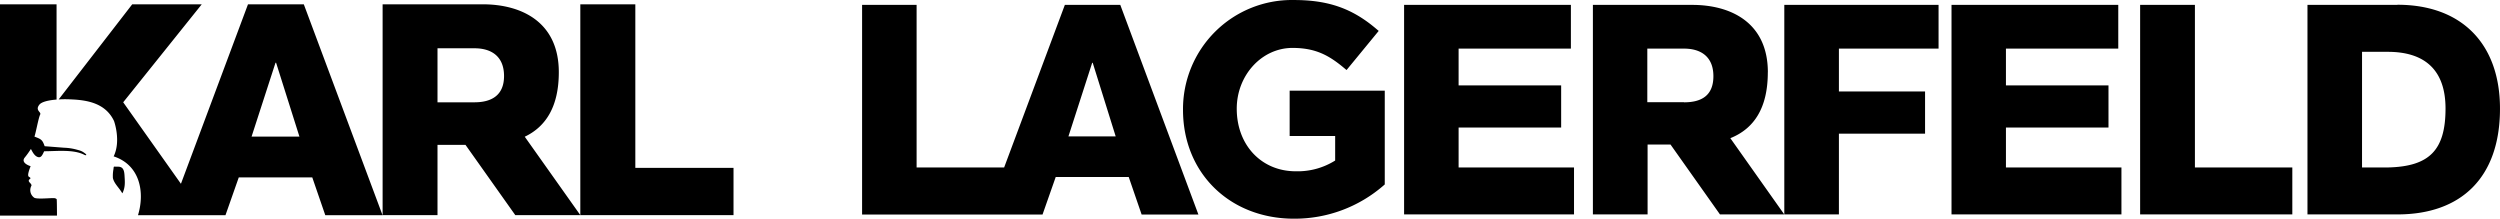
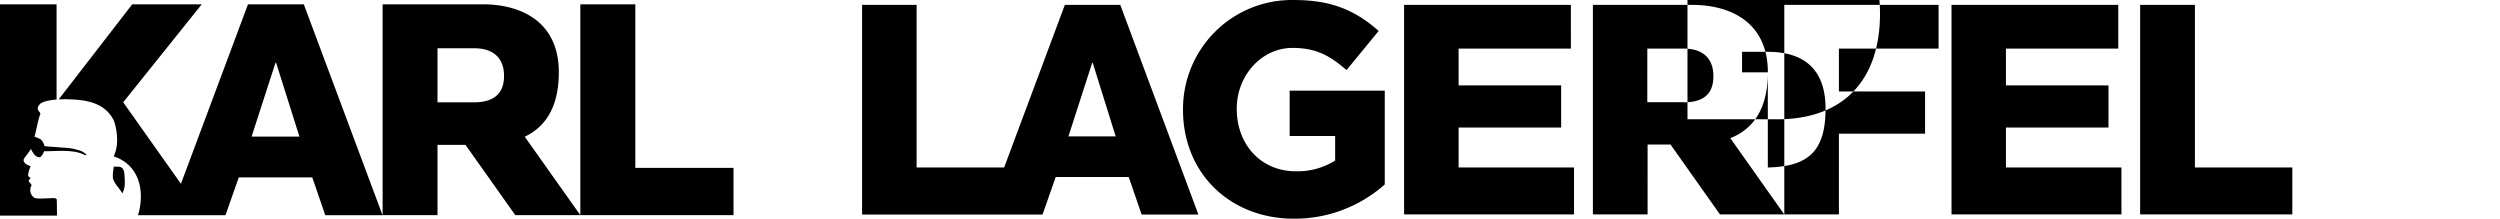
<svg xmlns="http://www.w3.org/2000/svg" fill="none" viewBox="0 0 503 44" id="logo">
-   <path fill-rule="evenodd" clip-rule="evenodd" d="M95.469 20.584h-7.443V9.714h7.443c3.385 0 5.945 1.606 5.945 5.586 0 3.856-2.49 5.284-5.945 5.284ZM6.932 27.483c1.29.51 1.585.568 2.05 1.934l3.937.307c.797.026 1.588.14 2.36.34.934.25 1.174.299 1.872.83.352.27.24.47-.216.237-2.207-1.125-5.626-.693-8.053-.701-.32.689-.58 1.344-1.203 1.182-.701-.174-1.124-1-1.448-1.627h-.025c-.393.622-.824 1.22-1.29 1.79-.742 1.09 1.245 1.66 1.245 1.66-.946 2.415-.282 2.02-.062 2.34 0 .034.053.138 0 .175-.851.58.31.863.232 1.403a1.852 1.852 0 0 0 .49 2.378c.414.415 3.215.091 3.995.137a.79.79 0 0 1 .589.208c.037.054.054 2.025.058 2.905v.394H0V.868h11.38v19.164c-1.71.137-3.037.477-3.464 1.034-.888 1.124.365 1.444.186 1.942-.36.672-.888 3.694-1.17 4.479v-.004Zm105.501-12.959c0-10.04-7.422-13.656-15.305-13.656H76.982V43.28h11.044V29.143h5.63l10.019 14.137h13.085l-11.181-15.773c4.319-2.05 6.854-6.16 6.854-12.983ZM50.618 27.478l4.812-14.85h.12l4.693 14.85h-9.625ZM49.896.868 36.404 36.98l-11.616-16.4L40.59.87H26.601L11.807 20.002c.805-.046 1.684-.05 2.58 0 3.174.137 6.866.76 8.555 4.346 0 0 1.452 3.988-.075 7.114 5.394 1.772 6.273 7.343 4.896 11.834h17.602l2.676-7.609h14.786l2.618 7.608h11.52L61.127.869h-11.23ZM24.589 38.876l-.029-.058c-.58-1.038-1.63-1.897-1.85-3.034V35.643c-.02-.541.02-1.083.12-1.615.07-.602 0-.506.59-.49h.385c1.02.025 1.178.83 1.244 1.686.08 1.324.195 2.436-.414 3.64l-.046.012ZM127.828.868H116.76v42.42h30.824V33.78h-19.756V.869ZM403.595 25.665h20.633v-8.483h-20.633v-7.4h22.601V.983h-33.551v42.155h34.188v-9.445h-23.238v-8.03Zm-44.593 17.474h10.987V26.895h17.334v-8.492h-17.334V9.78h20.05V.984h-31.037v42.155Zm-65.53-17.474h20.633v-8.483h-20.633v-7.4h22.592V.983h-33.56v42.155h34.188v-9.445h-23.22v-8.03Zm-33.994 1.693h9.157v4.94a14.21 14.21 0 0 1-7.938 2.164c-6.874 0-11.864-5.236-11.864-12.59 0-6.744 5.036-12.23 11.218-12.23 4.62 0 7.318 1.48 10.385 4.043l.49.407 6.468-7.873-.471-.397c-4.86-4.135-9.674-5.819-16.632-5.819a21.89 21.89 0 0 0-15.788 6.357 21.935 21.935 0 0 0-4.83 7.22 21.972 21.972 0 0 0-1.651 8.532c0 12.683 9.388 21.888 22.334 21.888a27.256 27.256 0 0 0 18.045-6.707l.213-.185V18.236h-19.136v9.122Zm79.353-6.8h-7.392V9.781h7.392c3.354 0 5.905 1.591 5.905 5.55 0 3.96-2.477 5.255-5.905 5.255v-.028Zm16.854-6.003c0 7.169-2.772 11.34-7.54 13.247l10.848 15.337h-12.936l-9.942-14.052h-4.62V43.14H320.49V.984h19.977c7.854 0 15.227 3.607 15.227 13.57h-.009Zm124.74 19.14h-5.183V10.428h5.183c7.485 0 11.615 3.7 11.615 11.406 0 8.436-3.299 11.674-11.615 11.86Zm1.95-32.711h-18.11v42.155h18.11c12.797 0 20.624-7.4 20.624-21.276 0-13.053-7.716-20.907-20.624-20.907v.028ZM214.969 27.44l4.777-14.801h.111l4.62 14.8h-9.508Zm26.186 15.726h-11.458l-2.596-7.549h-14.692l-2.652 7.55h-36.304V.983h10.968v32.71h17.612L214.248.984h11.153l15.708 42.155.046.028ZM441.617.984h-11.023v42.155h30.621v-9.445h-19.598V.984Z" fill="currentColor" />
+   <path fill-rule="evenodd" clip-rule="evenodd" d="M95.469 20.584h-7.443V9.714h7.443c3.385 0 5.945 1.606 5.945 5.586 0 3.856-2.49 5.284-5.945 5.284ZM6.932 27.483c1.29.51 1.585.568 2.05 1.934l3.937.307c.797.026 1.588.14 2.36.34.934.25 1.174.299 1.872.83.352.27.24.47-.216.237-2.207-1.125-5.626-.693-8.053-.701-.32.689-.58 1.344-1.203 1.182-.701-.174-1.124-1-1.448-1.627h-.025c-.393.622-.824 1.22-1.29 1.79-.742 1.09 1.245 1.66 1.245 1.66-.946 2.415-.282 2.02-.062 2.34 0 .034.053.138 0 .175-.851.58.31.863.232 1.403a1.852 1.852 0 0 0 .49 2.378c.414.415 3.215.091 3.995.137a.79.79 0 0 1 .589.208c.037.054.054 2.025.058 2.905v.394H0V.868h11.38v19.164c-1.71.137-3.037.477-3.464 1.034-.888 1.124.365 1.444.186 1.942-.36.672-.888 3.694-1.17 4.479v-.004Zm105.501-12.959c0-10.04-7.422-13.656-15.305-13.656H76.982V43.28h11.044V29.143h5.63l10.019 14.137h13.085l-11.181-15.773c4.319-2.05 6.854-6.16 6.854-12.983ZM50.618 27.478l4.812-14.85h.12l4.693 14.85h-9.625ZM49.896.868 36.404 36.98l-11.616-16.4L40.59.87H26.601L11.807 20.002c.805-.046 1.684-.05 2.58 0 3.174.137 6.866.76 8.555 4.346 0 0 1.452 3.988-.075 7.114 5.394 1.772 6.273 7.343 4.896 11.834h17.602l2.676-7.609h14.786l2.618 7.608h11.52L61.127.869h-11.23ZM24.589 38.876l-.029-.058c-.58-1.038-1.63-1.897-1.85-3.034V35.643c-.02-.541.02-1.083.12-1.615.07-.602 0-.506.59-.49h.385c1.02.025 1.178.83 1.244 1.686.08 1.324.195 2.436-.414 3.64l-.046.012ZM127.828.868H116.76v42.42h30.824V33.78h-19.756V.869ZM403.595 25.665h20.633v-8.483h-20.633v-7.4h22.601V.983h-33.551v42.155h34.188v-9.445h-23.238v-8.03Zm-44.593 17.474h10.987V26.895h17.334v-8.492h-17.334V9.78h20.05V.984h-31.037v42.155Zm-65.53-17.474h20.633v-8.483h-20.633v-7.4h22.592V.983h-33.56v42.155h34.188v-9.445h-23.22v-8.03Zm-33.994 1.693h9.157v4.94a14.21 14.21 0 0 1-7.938 2.164c-6.874 0-11.864-5.236-11.864-12.59 0-6.744 5.036-12.23 11.218-12.23 4.62 0 7.318 1.48 10.385 4.043l.49.407 6.468-7.873-.471-.397c-4.86-4.135-9.674-5.819-16.632-5.819a21.89 21.89 0 0 0-15.788 6.357 21.935 21.935 0 0 0-4.83 7.22 21.972 21.972 0 0 0-1.651 8.532c0 12.683 9.388 21.888 22.334 21.888a27.256 27.256 0 0 0 18.045-6.707l.213-.185V18.236h-19.136v9.122Zm79.353-6.8h-7.392V9.781h7.392c3.354 0 5.905 1.591 5.905 5.55 0 3.96-2.477 5.255-5.905 5.255v-.028Zm16.854-6.003c0 7.169-2.772 11.34-7.54 13.247l10.848 15.337h-12.936l-9.942-14.052h-4.62V43.14H320.49V.984h19.977c7.854 0 15.227 3.607 15.227 13.57h-.009Zh-5.183V10.428h5.183c7.485 0 11.615 3.7 11.615 11.406 0 8.436-3.299 11.674-11.615 11.86Zm1.95-32.711h-18.11v42.155h18.11c12.797 0 20.624-7.4 20.624-21.276 0-13.053-7.716-20.907-20.624-20.907v.028ZM214.969 27.44l4.777-14.801h.111l4.62 14.8h-9.508Zm26.186 15.726h-11.458l-2.596-7.549h-14.692l-2.652 7.55h-36.304V.983h10.968v32.71h17.612L214.248.984h11.153l15.708 42.155.046.028ZM441.617.984h-11.023v42.155h30.621v-9.445h-19.598V.984Z" fill="currentColor" />
</svg>